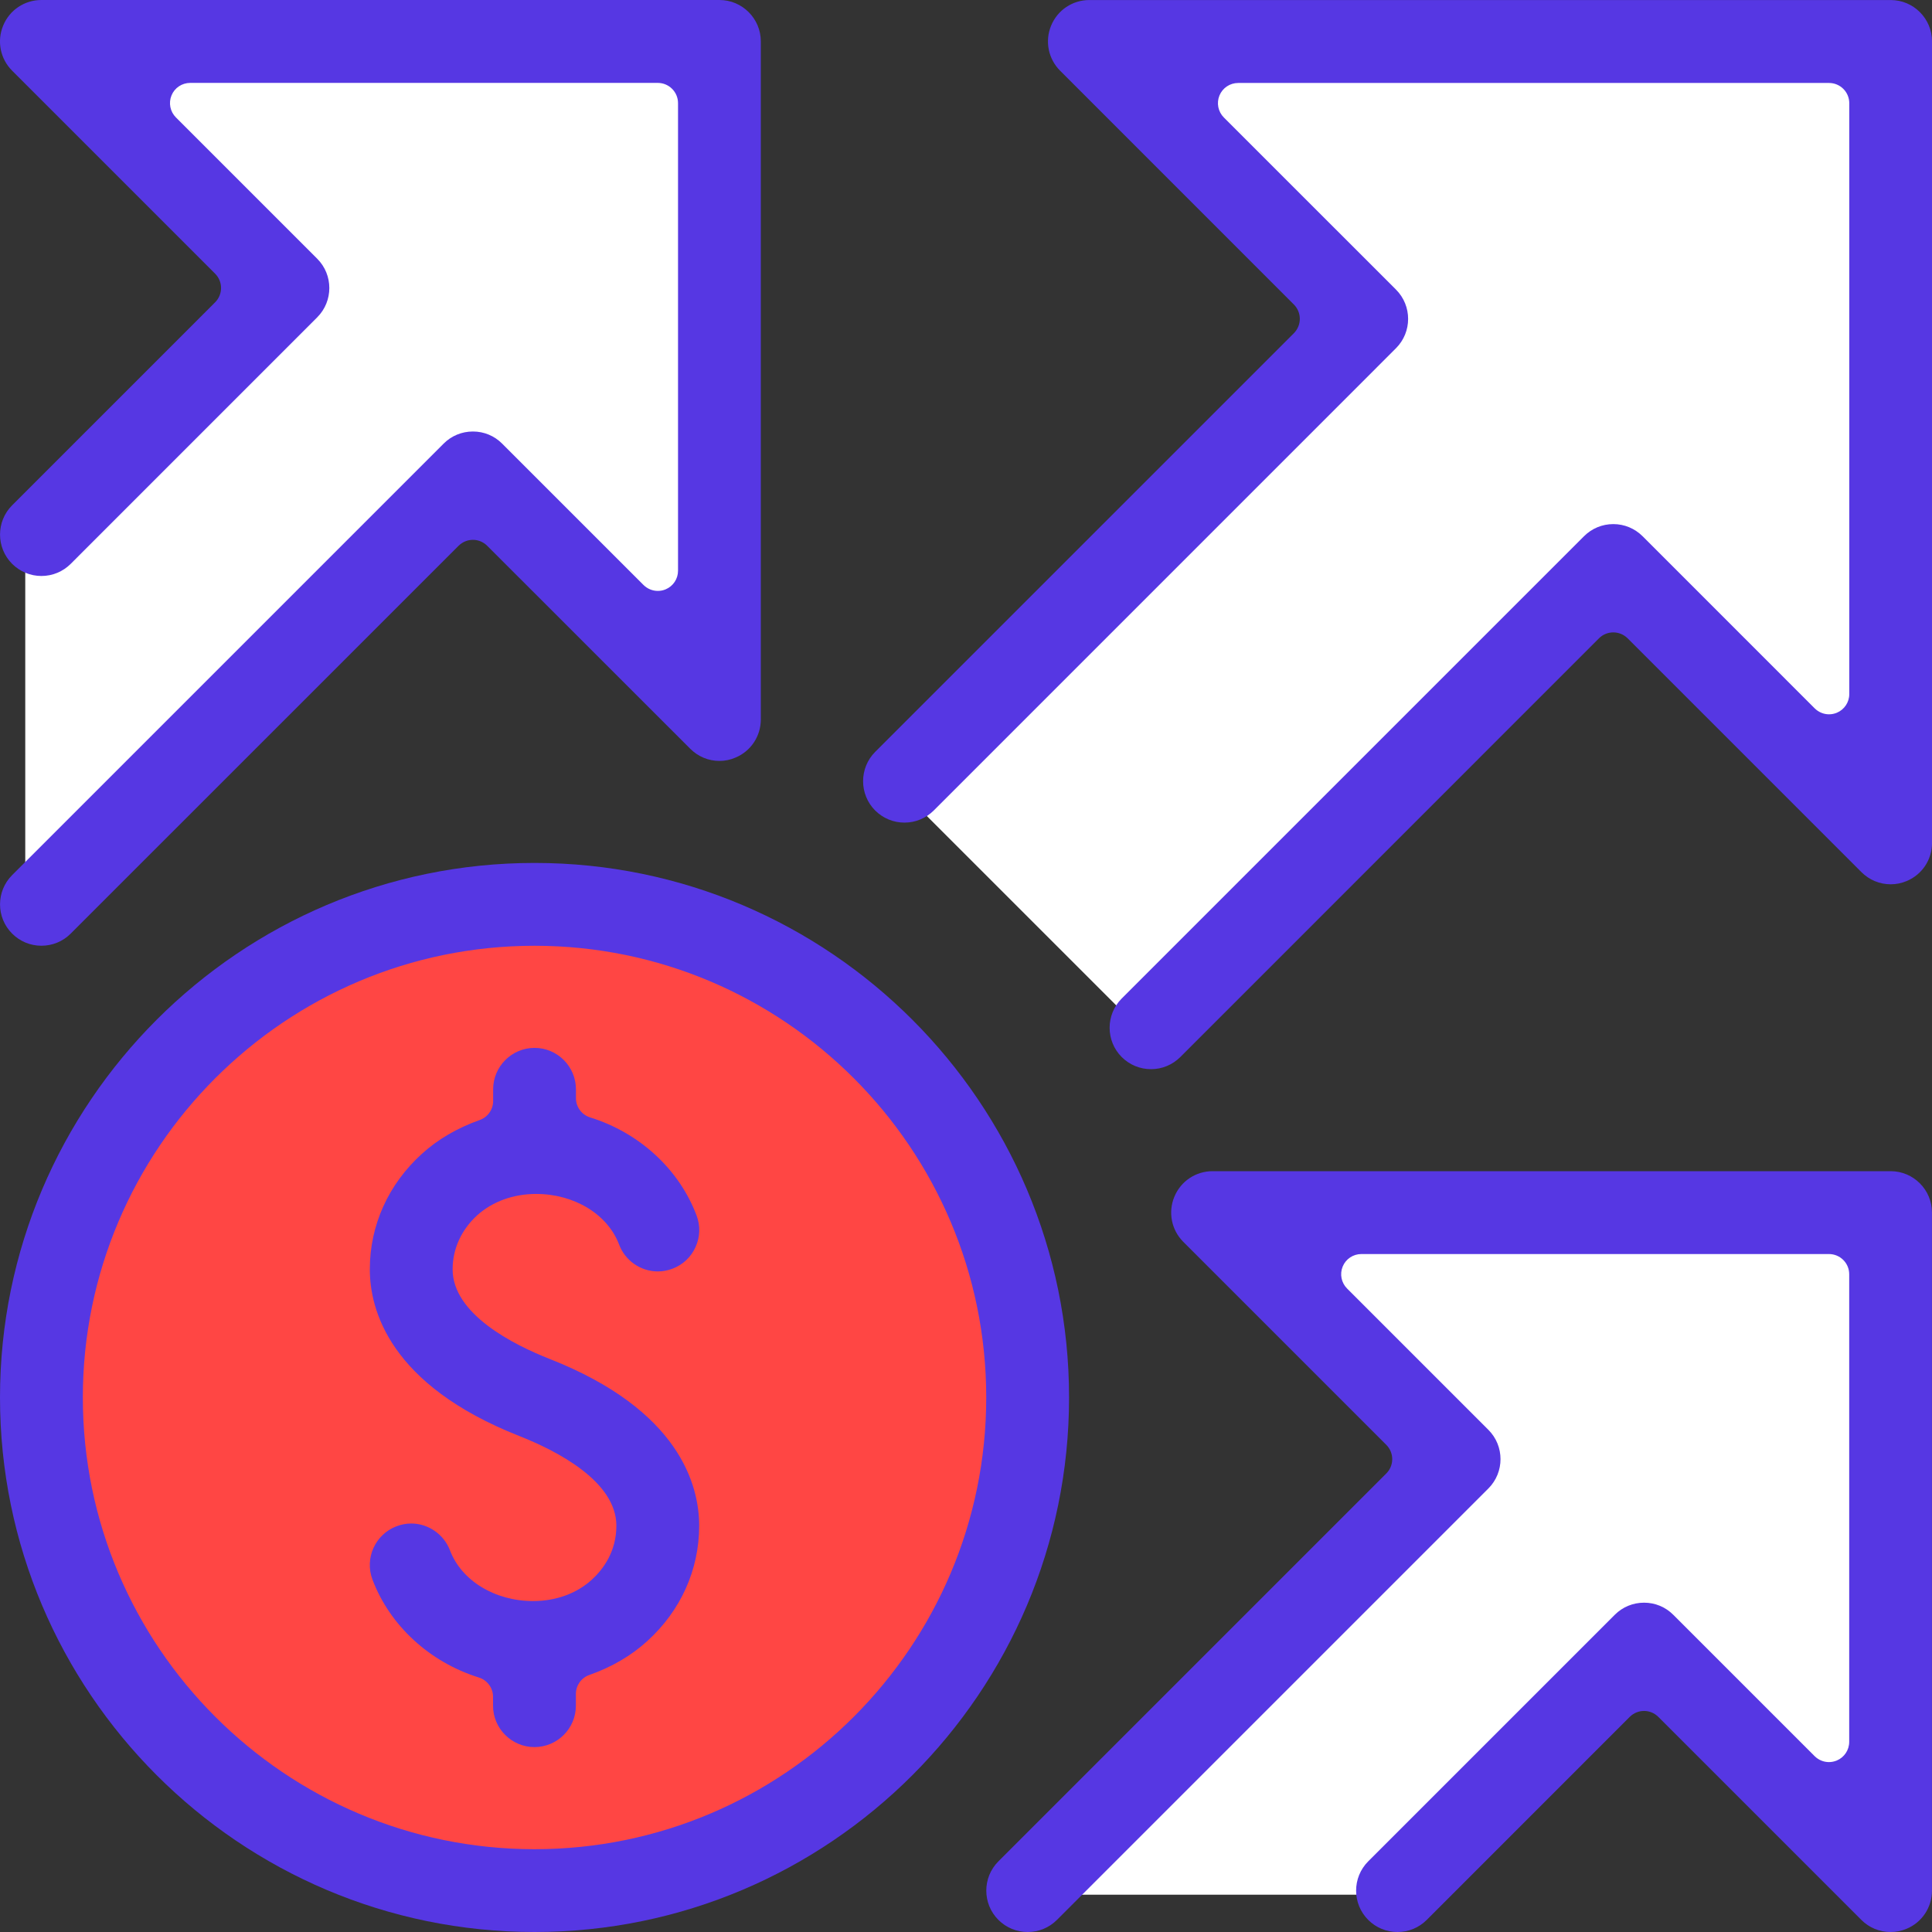
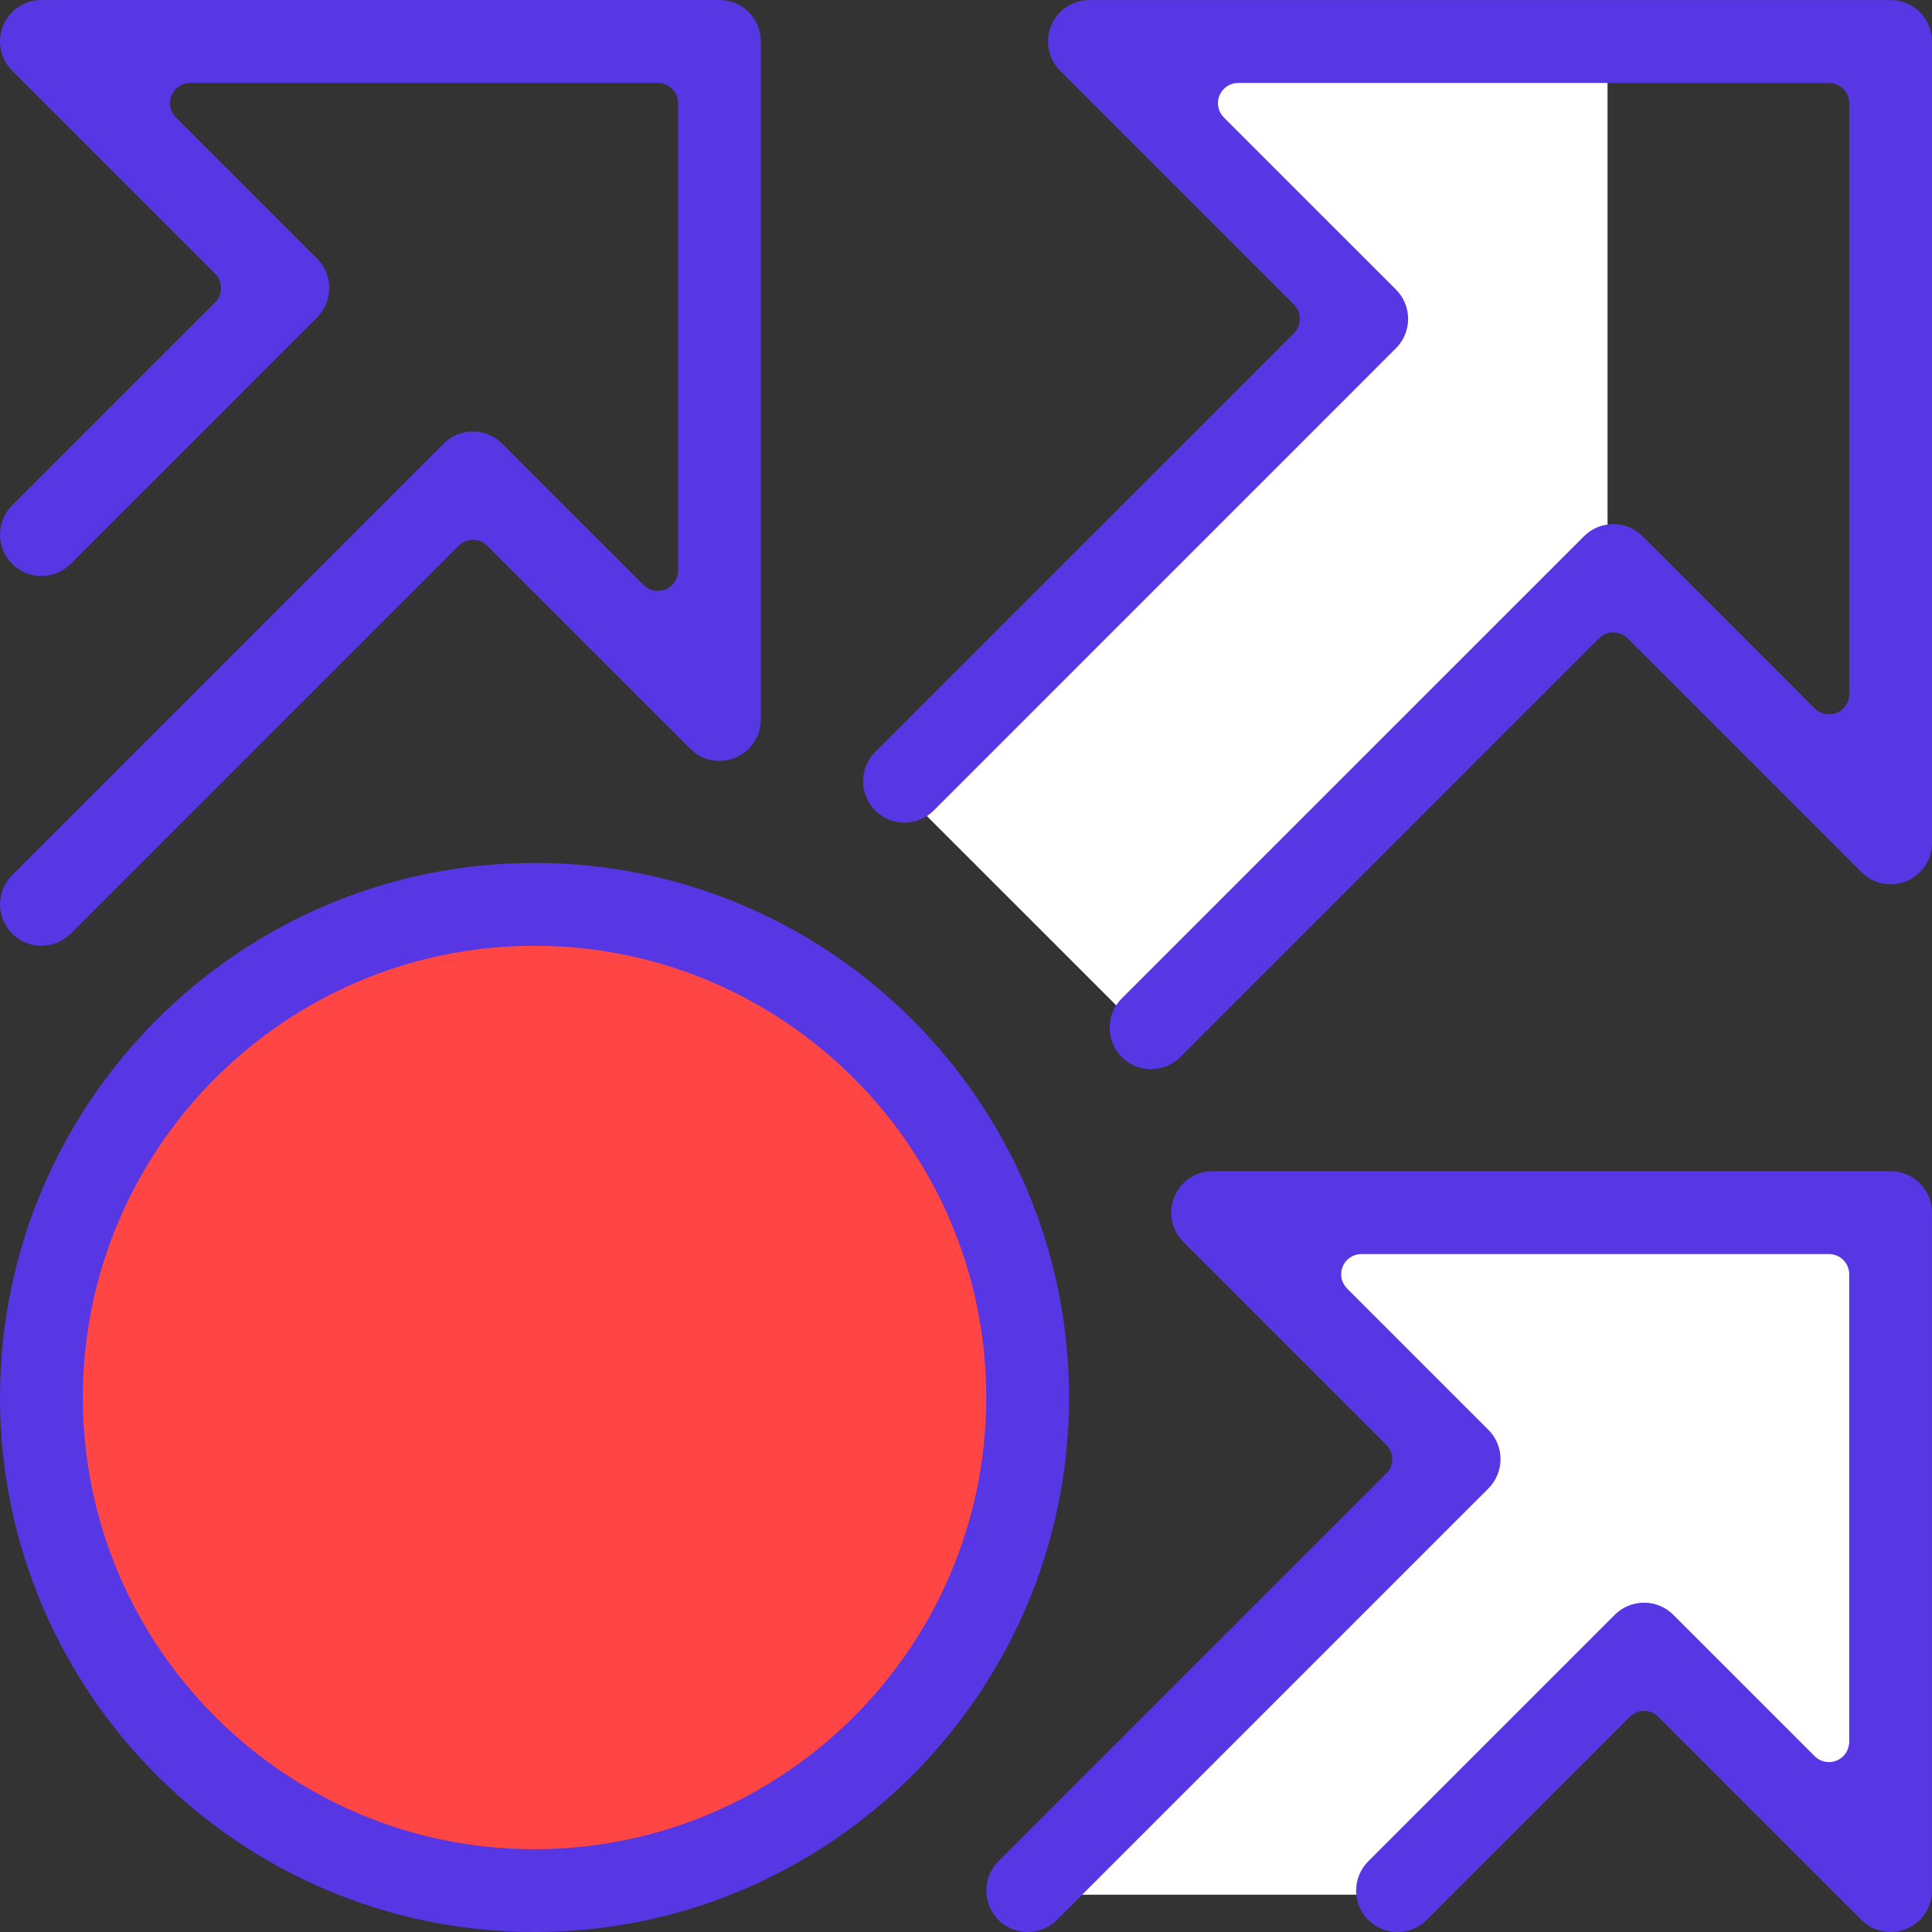
<svg xmlns="http://www.w3.org/2000/svg" width="55" height="55" viewBox="0 0 55 55" fill="none">
  <rect x="0" y="0" width="55" height="55" fill="#333333" stroke="none" />
  <path d="M38.618 53.938H29.629L41.655 41.91L34.298 34.551H54.083V53.938L46.605 46.461L38.618 53.938Z" fill="white" />
-   <path d="M26.383 23.228L32.722 29.566L45.763 16.523L53.519 24.277V1.562H32.13L39.103 8.535L26.383 23.228Z" fill="white" />
-   <path d="M0.719 25.167V14.498L7.831 7.46L1.464 1.094H20.409V20.547L13.378 13.515L0.719 25.167Z" fill="white" />
+   <path d="M26.383 23.228L32.722 29.566L45.763 16.523V1.562H32.13L39.103 8.535L26.383 23.228Z" fill="white" />
  <path d="M15.218 53.682C22.894 53.682 29.116 47.46 29.116 39.785C29.116 32.109 22.894 25.887 15.218 25.887C7.543 25.887 1.32 32.109 1.32 39.785C1.32 47.46 7.543 53.682 15.218 53.682Z" fill="#FF4644" />
-   <path d="M15.261 33.989C16.35 33.989 17.3 34.569 17.625 35.431C17.797 35.889 18.239 36.195 18.726 36.195C18.867 36.195 19.009 36.169 19.144 36.117C19.438 36.007 19.672 35.787 19.801 35.5C19.931 35.214 19.941 34.894 19.829 34.599C19.335 33.289 18.204 32.246 16.801 31.811C16.56 31.736 16.396 31.514 16.396 31.261V31.01C16.396 30.36 15.866 29.831 15.217 29.831C14.569 29.831 14.039 30.36 14.039 31.01V31.342C14.039 31.586 13.886 31.804 13.655 31.885C13.019 32.111 12.465 32.434 12.01 32.847C11.055 33.714 10.528 34.881 10.528 36.134C10.528 37.28 11.082 39.422 14.785 40.881C15.816 41.288 17.547 42.158 17.547 43.434C17.547 44.176 17.166 44.681 16.845 44.973C16.415 45.364 15.824 45.579 15.177 45.579C14.089 45.579 13.137 44.999 12.81 44.135C12.636 43.679 12.194 43.371 11.706 43.371C11.565 43.371 11.425 43.398 11.29 43.449C10.682 43.679 10.373 44.36 10.604 44.969C11.098 46.276 12.23 47.318 13.632 47.755C13.872 47.83 14.036 48.053 14.036 48.305V48.558C14.036 49.208 14.566 49.736 15.215 49.736C15.864 49.736 16.394 49.208 16.394 48.558V48.225C16.394 47.981 16.547 47.764 16.777 47.683C17.416 47.458 17.97 47.134 18.424 46.72C19.379 45.855 19.904 44.688 19.904 43.434C19.904 42.286 19.351 40.142 15.647 38.686C14.616 38.28 12.885 37.409 12.885 36.134C12.885 35.552 13.135 35.005 13.59 34.592C14.024 34.204 14.615 33.989 15.261 33.989Z" fill="#5637E3" />
  <path d="M53.824 0.001H31.012C30.533 0.001 30.106 0.286 29.923 0.73C29.741 1.171 29.841 1.675 30.18 2.014L36.835 8.67C36.942 8.777 37.003 8.925 37.003 9.077C37.003 9.23 36.942 9.376 36.835 9.485L24.914 21.405C24.456 21.865 24.456 22.613 24.914 23.073C25.138 23.295 25.433 23.418 25.748 23.418C26.063 23.418 26.358 23.295 26.582 23.073L39.742 9.912C40.201 9.452 40.201 8.705 39.742 8.245L34.841 3.345C34.676 3.18 34.627 2.932 34.716 2.717C34.805 2.502 35.015 2.362 35.248 2.362H52.069C52.388 2.362 52.645 2.62 52.645 2.939V19.759C52.645 19.993 52.505 20.201 52.29 20.291C52.218 20.32 52.144 20.335 52.069 20.335C51.919 20.335 51.773 20.276 51.661 20.166L46.761 15.265C46.537 15.043 46.242 14.92 45.927 14.92C45.612 14.92 45.316 15.043 45.094 15.265L31.933 28.425C31.474 28.885 31.474 29.633 31.933 30.092C32.156 30.314 32.452 30.437 32.767 30.437C33.082 30.437 33.377 30.314 33.601 30.092L45.52 18.171C45.632 18.059 45.78 18.003 45.927 18.003C46.075 18.003 46.221 18.059 46.334 18.171L52.99 24.827C53.214 25.05 53.51 25.174 53.824 25.174C53.979 25.174 54.129 25.144 54.275 25.083C54.718 24.9 55.001 24.473 55.001 23.994V1.182C55.002 0.53 54.474 0.001 53.824 0.001Z" fill="#5637E3" />
  <path d="M53.822 33.341H34.52C34.041 33.341 33.614 33.626 33.431 34.07C33.248 34.511 33.349 35.015 33.686 35.353L39.465 41.132C39.69 41.357 39.69 41.722 39.465 41.946L28.422 52.989C27.963 53.449 27.963 54.196 28.422 54.655C28.646 54.878 28.941 55 29.256 55C29.571 55 29.866 54.878 30.09 54.655L42.373 42.372C42.831 41.912 42.831 41.165 42.373 40.706L38.349 36.682C38.184 36.517 38.135 36.27 38.224 36.055C38.312 35.84 38.522 35.7 38.755 35.7H52.066C52.385 35.7 52.643 35.957 52.643 36.275V49.586C52.643 49.82 52.503 50.029 52.288 50.119C52.215 50.148 52.142 50.163 52.066 50.163C51.916 50.163 51.77 50.104 51.659 49.994L47.635 45.97C47.413 45.747 47.118 45.625 46.803 45.625C46.488 45.625 46.191 45.747 45.969 45.97L38.95 52.989C38.491 53.449 38.491 54.196 38.95 54.655C39.172 54.878 39.469 55 39.784 55C40.099 55 40.394 54.878 40.617 54.655L46.395 48.876C46.508 48.764 46.655 48.707 46.803 48.707C46.949 48.707 47.096 48.764 47.209 48.876L52.988 54.655C53.21 54.878 53.507 55 53.82 55C53.978 55 54.129 54.97 54.273 54.91C54.715 54.728 54.999 54.3 54.999 53.821V34.518C55 33.871 54.472 33.341 53.822 33.341Z" fill="#5637E3" />
  <path d="M18.948 16.778C18.875 16.808 18.802 16.822 18.727 16.822C18.577 16.822 18.43 16.763 18.319 16.653L14.295 12.629C14.073 12.406 13.778 12.284 13.463 12.284C13.148 12.284 12.851 12.406 12.629 12.629L0.346 24.912C-0.114 25.372 -0.114 26.119 0.346 26.578C0.569 26.801 0.865 26.923 1.179 26.923C1.494 26.923 1.79 26.801 2.013 26.578L13.055 15.537C13.164 15.429 13.31 15.368 13.463 15.368C13.615 15.368 13.761 15.429 13.869 15.537L19.648 21.314C19.873 21.539 20.168 21.662 20.482 21.662C20.635 21.662 20.787 21.632 20.933 21.569C21.375 21.387 21.659 20.959 21.659 20.48V1.179C21.659 0.529 21.13 0 20.482 0H1.179C0.7 0 0.272 0.285 0.09 0.729C-0.093 1.17 0.007 1.674 0.346 2.013L6.124 7.791C6.349 8.016 6.349 8.381 6.124 8.606L0.346 14.384C-0.114 14.844 -0.114 15.592 0.346 16.052C0.569 16.274 0.865 16.397 1.179 16.397C1.494 16.397 1.79 16.274 2.013 16.052L9.031 9.033C9.49 8.573 9.49 7.825 9.031 7.366L5.008 3.343C4.843 3.178 4.794 2.93 4.883 2.715C4.971 2.5 5.181 2.36 5.415 2.36H18.725C19.044 2.36 19.302 2.618 19.302 2.936V16.247C19.303 16.479 19.163 16.689 18.948 16.778Z" fill="#5637E3" />
  <path d="M15.217 24.566C6.826 24.566 0 31.393 0 39.783C0 48.173 6.826 55 15.217 55C23.607 55 30.434 48.173 30.434 39.783C30.434 31.394 23.607 24.566 15.217 24.566ZM15.217 52.643C8.125 52.643 2.358 46.874 2.358 39.783C2.358 32.693 8.125 26.924 15.217 26.924C22.308 26.924 28.076 32.693 28.076 39.783C28.076 46.876 22.308 52.643 15.217 52.643Z" fill="#5637E3" />
</svg>